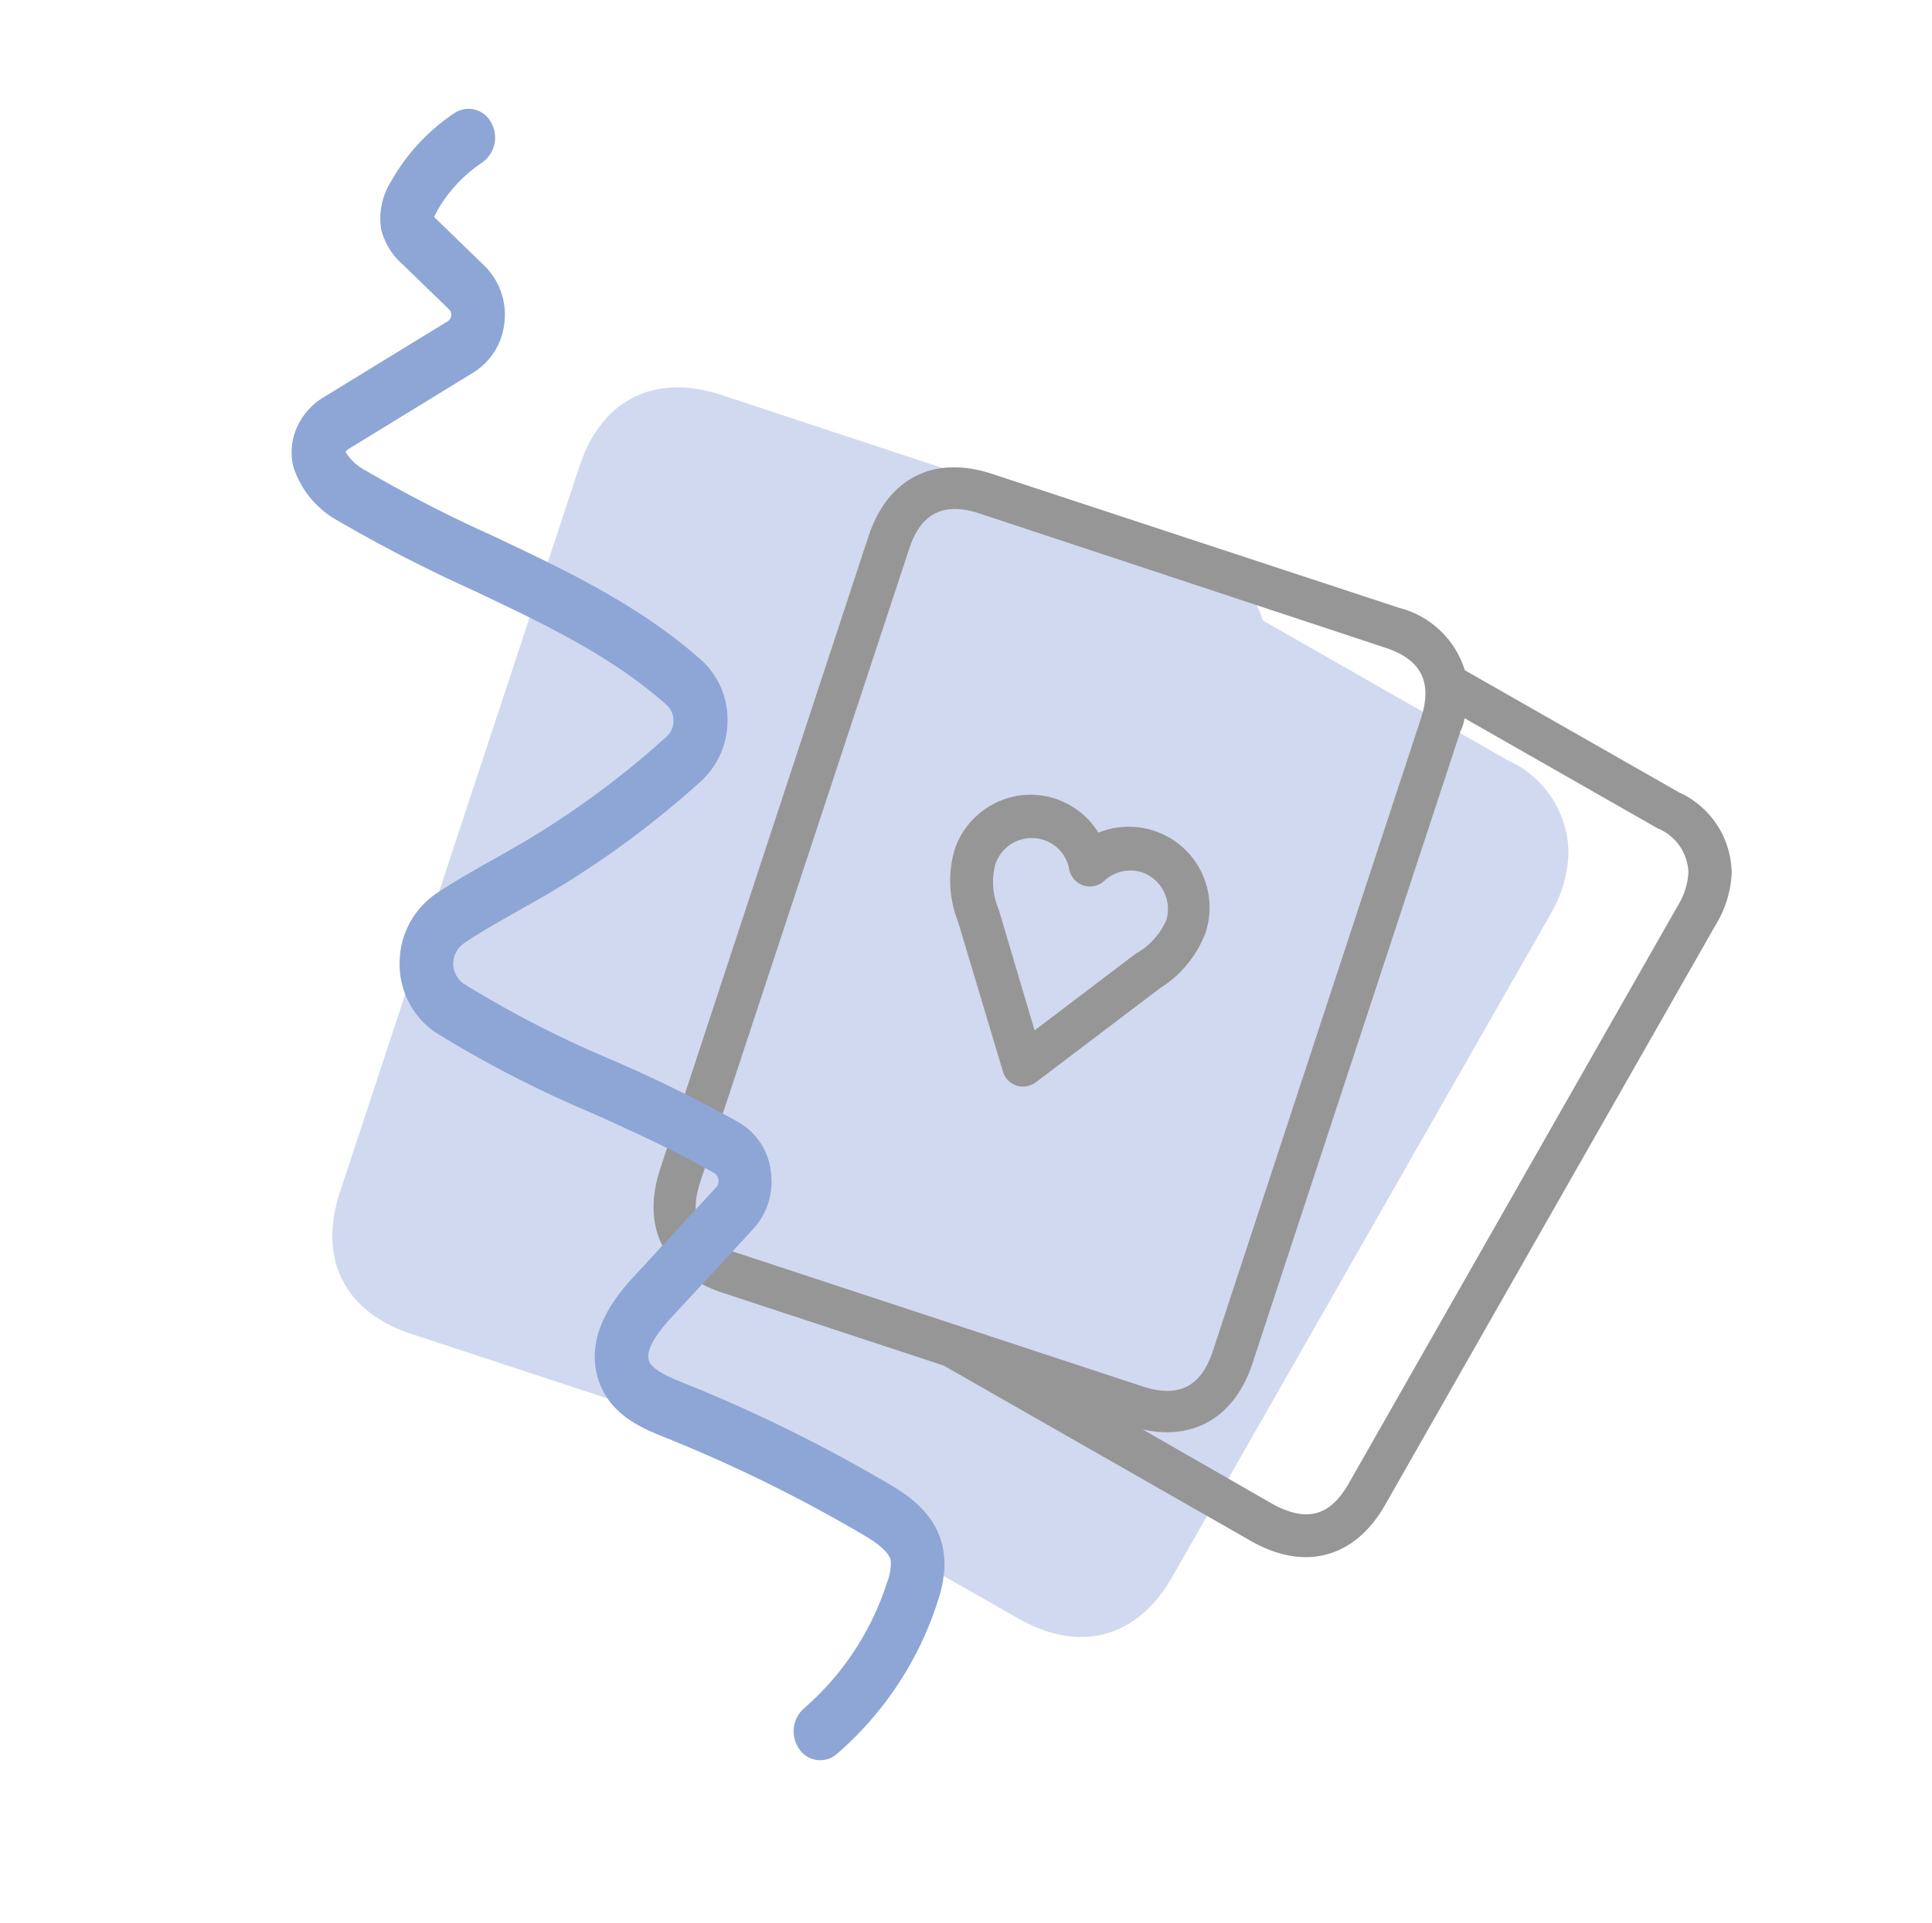
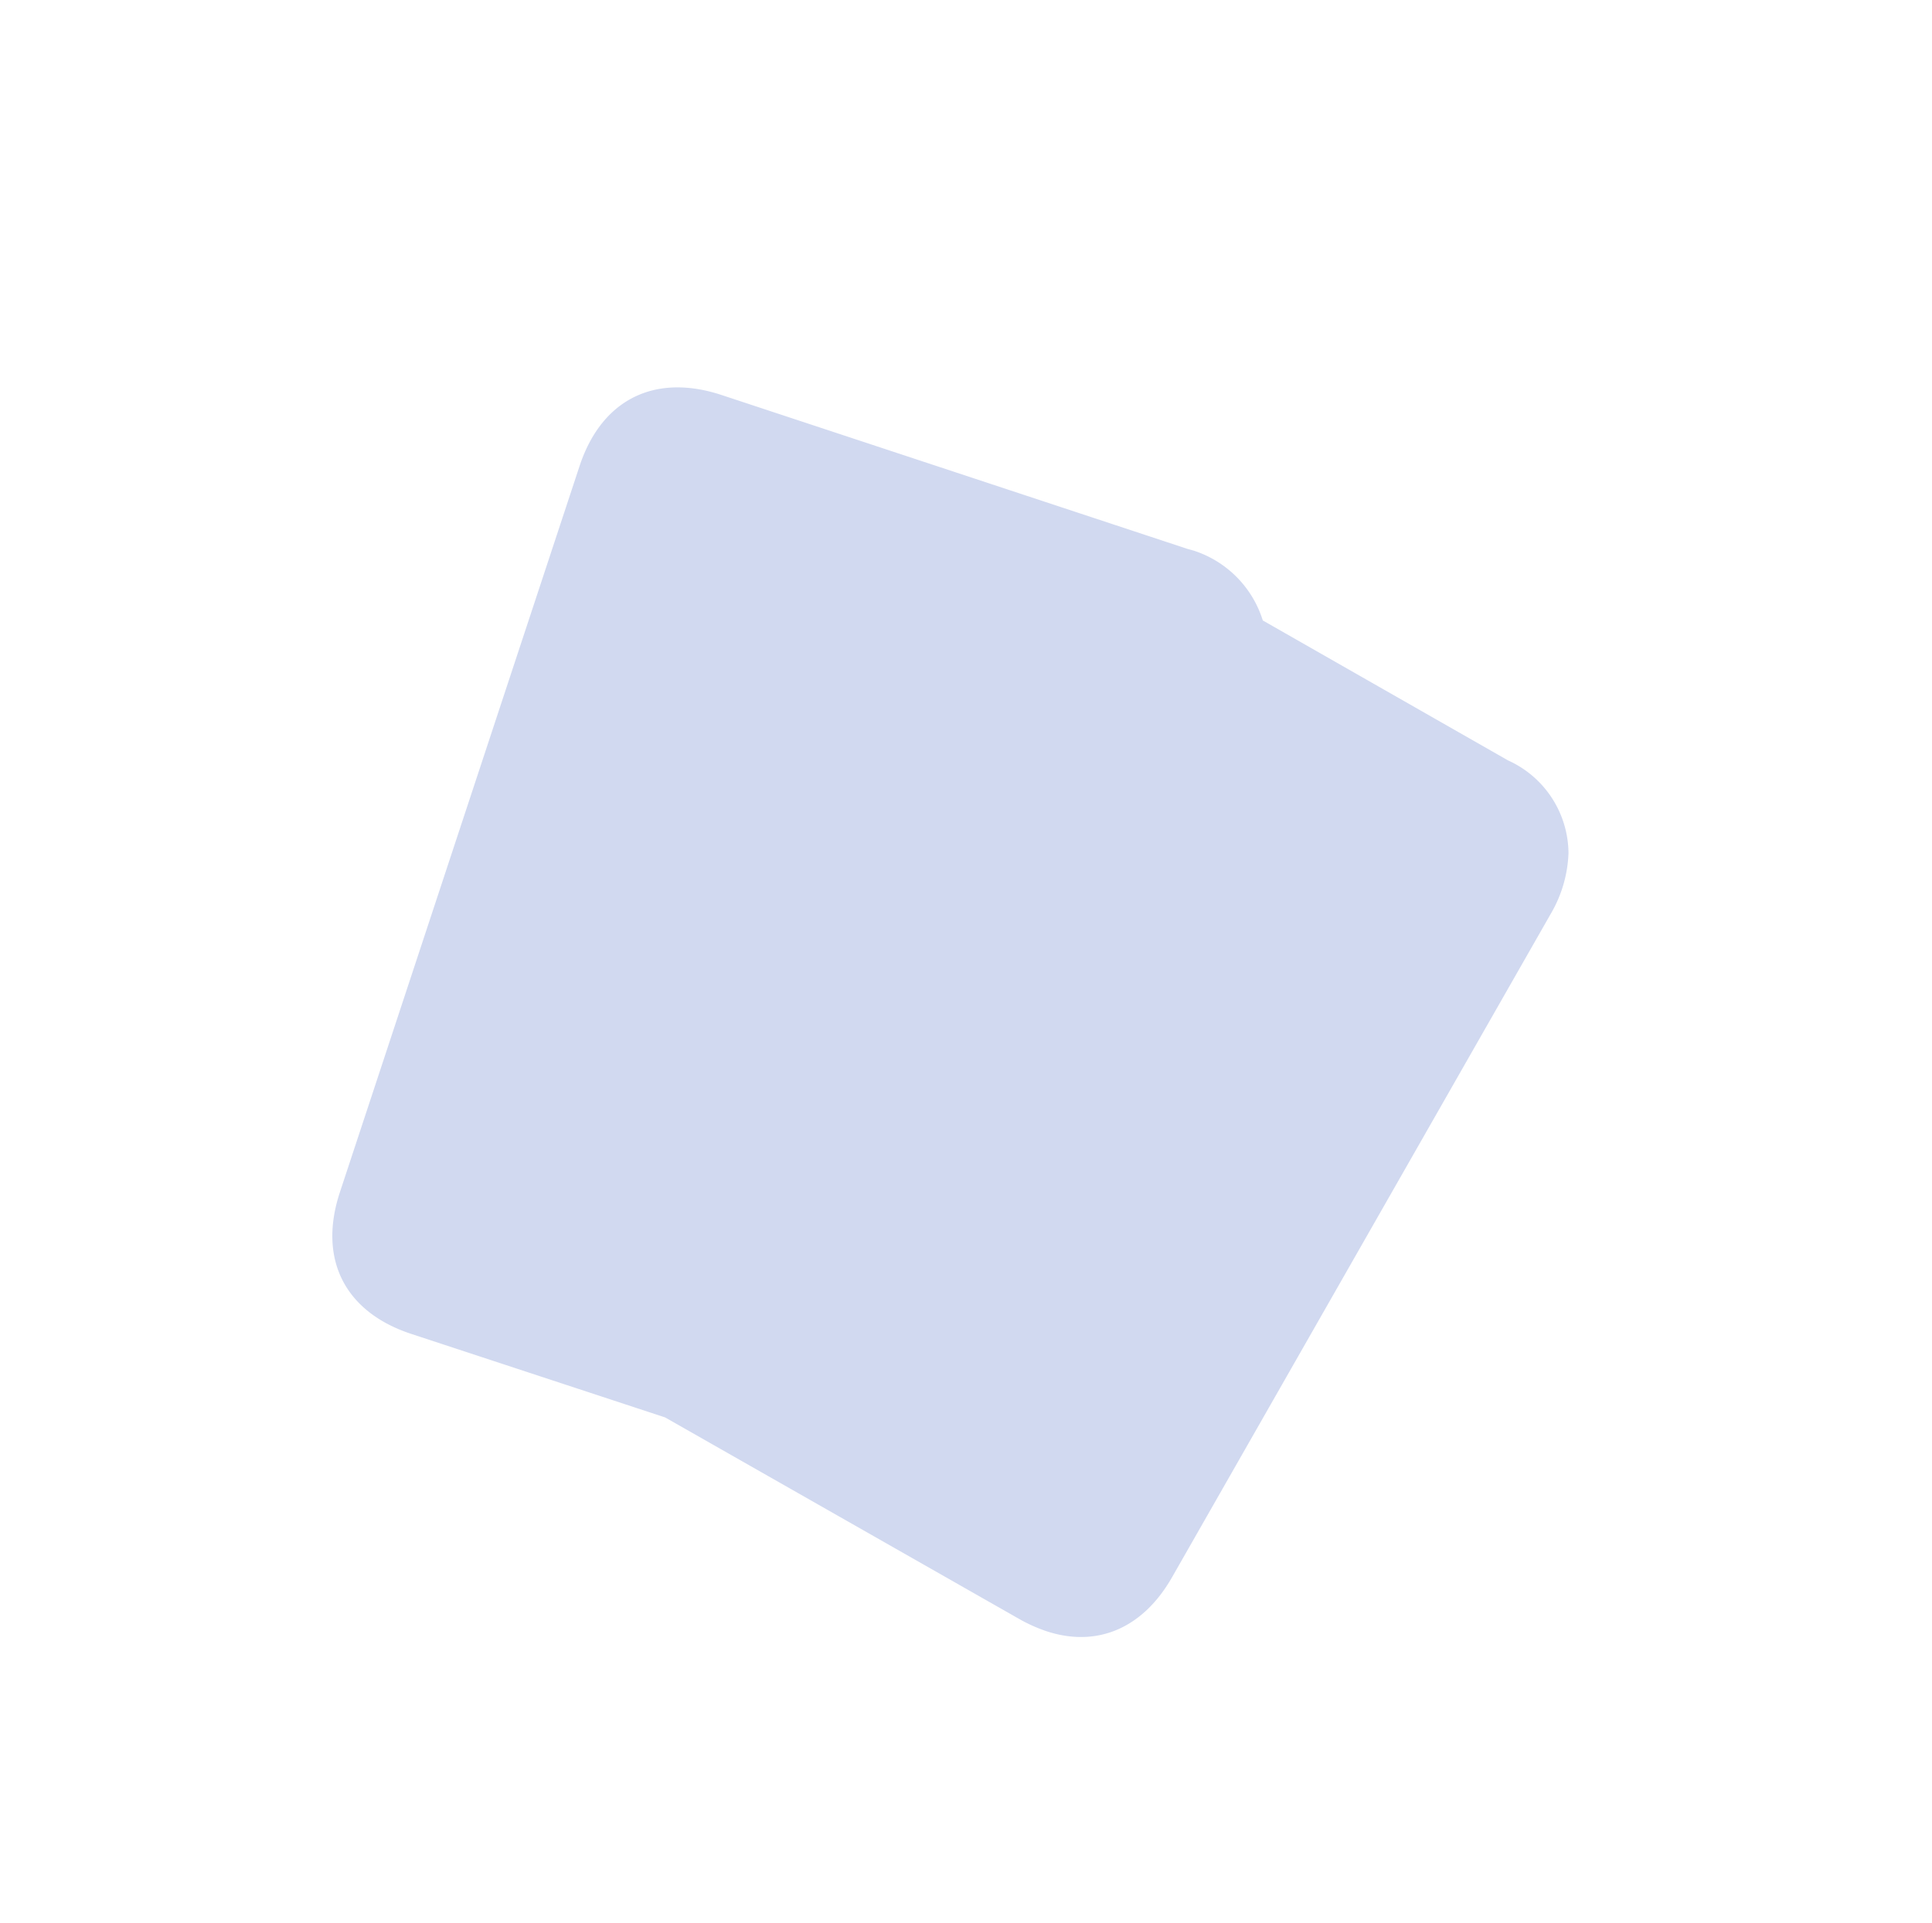
<svg xmlns="http://www.w3.org/2000/svg" id="Layer_1" data-name="Layer 1" viewBox="0 0 112.94 112.46">
  <path d="M91.69,49.88v0a7.52,7.52,0,0,1-1,3.49L68.53,92.2c-1.7,3-4.38,4.16-7.36,3.18a9.21,9.21,0,0,1-1.6-.72L38.88,82.88,24.05,78c-3.9-1.28-5.47-4.38-4.18-8.29l14-42.43c1.28-3.91,4.38-5.47,8.29-4.19l27.24,9,.42.12a6.24,6.24,0,0,1,4,4.07l14.33,8.18A6,6,0,0,1,91.69,49.88Z" style="fill:#d1d9f0" />
-   <path d="M101.23,51.09h0a5.25,5.25,0,0,0-3.1-4.77l-12.5-7.13a5.45,5.45,0,0,0-3.49-3.55l-.36-.1L58,27.71c-3.4-1.12-6.1.24-7.23,3.65l-12.18,37c-1.12,3.41.25,6.11,3.65,7.23l12.93,4.26,18,10.28a7.86,7.86,0,0,0,1.39.62c2.6.86,4.94-.15,6.42-2.77l19.28-33.84A6.41,6.41,0,0,0,101.23,51.09Zm-48.08-19c.68-2.08,2-2.75,4.1-2.07L81,37.88c2.08.69,2.75,2,2.07,4.11L70.9,79c-.68,2.08-2,2.76-4.1,2.07L43,73.23c-2.08-.68-2.76-2-2.07-4.1ZM85.62,42l11.27,6.43h0A2.9,2.9,0,0,1,98.7,51a4.05,4.05,0,0,1-.49,1.73h0l-19.36,34c-.91,1.6-2,2.12-3.46,1.65a5.06,5.06,0,0,1-1-.44l-7.6-4.36c3,.68,5.4-.73,6.43-3.87l12.17-37C85.5,42.52,85.56,42.27,85.62,42Z" style="fill:#979696" />
-   <path d="M57.94,47.09a4.66,4.66,0,0,0-2.15,2.64A6.49,6.49,0,0,0,56,53.88l2.63,8.78a1.22,1.22,0,0,0,.59.73l.21.09a1.24,1.24,0,0,0,.74,0,1.44,1.44,0,0,0,.39-.2l7.23-5.48a6.62,6.62,0,0,0,2.68-3.25,4.74,4.74,0,0,0-.26-3.6h0a4.72,4.72,0,0,0-6-2.26,4.68,4.68,0,0,0-2.76-2.06A4.6,4.6,0,0,0,57.94,47.09Zm.24,3.47A2.24,2.24,0,0,1,61,49.11h0a2.22,2.22,0,0,1,1.5,1.7,1.23,1.23,0,0,0,1.45,1,1.18,1.18,0,0,0,.6-.3A2.24,2.24,0,0,1,66.74,51a2.27,2.27,0,0,1,1.43,2.83,4.2,4.2,0,0,1-1.8,1.95l-5.89,4.47-2.1-7.08v0A4,4,0,0,1,58.18,50.56Z" style="fill:#979696" />
-   <path d="M55.21,91.66a5,5,0,0,0-.09-1.14c-.42-2.14-2.3-3.25-3.21-3.78a88.59,88.59,0,0,0-12.06-5.92c-.61-.25-1.74-.7-1.92-1.27-.12-.36,0-1.11,1.4-2.6l4.73-5.12a4.1,4.1,0,0,0,1-3.33,3.82,3.82,0,0,0-1.85-2.86A82,82,0,0,0,35.83,62a62.4,62.4,0,0,1-8.74-4.49,1.44,1.44,0,0,1,0-2.33c1-.69,2.15-1.32,3.23-1.94l1.42-.8A55.38,55.38,0,0,0,41,45.66a4.83,4.83,0,0,0,1.53-3.55A4.68,4.68,0,0,0,41,38.6c-3.62-3.22-8-5.29-12.24-7.29a79.17,79.17,0,0,1-7.39-3.8,3,3,0,0,1-1.17-1.08v0a.68.68,0,0,1,.23-.21l7.28-4.46a3.89,3.89,0,0,0,1.78-2.93,4,4,0,0,0-1.14-3.26l-2.69-2.61a3.67,3.67,0,0,1-.28-.28l.15-.3a8.31,8.31,0,0,1,2.65-2.87,1.79,1.79,0,0,0,.54-2.33,1.49,1.49,0,0,0-2.15-.57,11.66,11.66,0,0,0-3.71,4,4.08,4.08,0,0,0-.58,2.79,4,4,0,0,0,1.28,2.08l2.69,2.61a.45.45,0,0,1-.07.69L18.9,23.24a3.86,3.86,0,0,0-1.39,1.45,3.54,3.54,0,0,0-.36,2.6,5.51,5.51,0,0,0,2.66,3.19,84.15,84.15,0,0,0,7.66,3.95c4.23,2,8.23,3.88,11.52,6.81a1.26,1.26,0,0,1,0,1.81,51.75,51.75,0,0,1-8.72,6.39l-1.37.78c-1.14.64-2.33,1.31-3.46,2.07a4.92,4.92,0,0,0-2.08,4.08,4.81,4.81,0,0,0,2.1,4,65.63,65.63,0,0,0,9.16,4.72c2.39,1.08,4.87,2.2,7.14,3.51A.49.49,0,0,1,42,69a.52.52,0,0,1-.13.42l-4.73,5.13c-.84.91-3.07,3.32-2.16,6.13.67,2.07,2.61,2.85,3.77,3.32a86.9,86.9,0,0,1,11.67,5.72c.45.27,1.53.9,1.65,1.53a3,3,0,0,1-.22,1.29A16.31,16.31,0,0,1,47,99.89a1.8,1.8,0,0,0-.28,2.38,1.48,1.48,0,0,0,2.2.29,19.79,19.79,0,0,0,5.89-8.9A7.62,7.62,0,0,0,55.21,91.66ZM25.34,12.78ZM20.17,26.46Z" style="fill:#8da6d6" />
</svg>